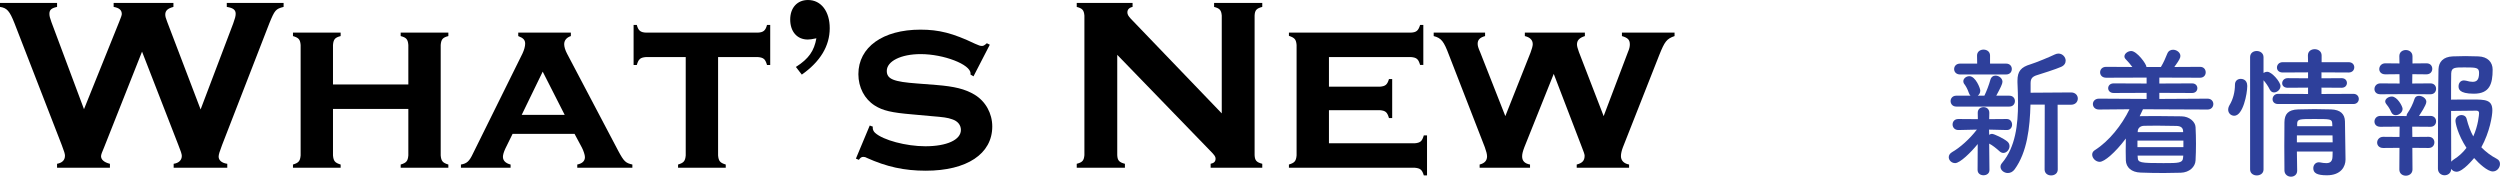
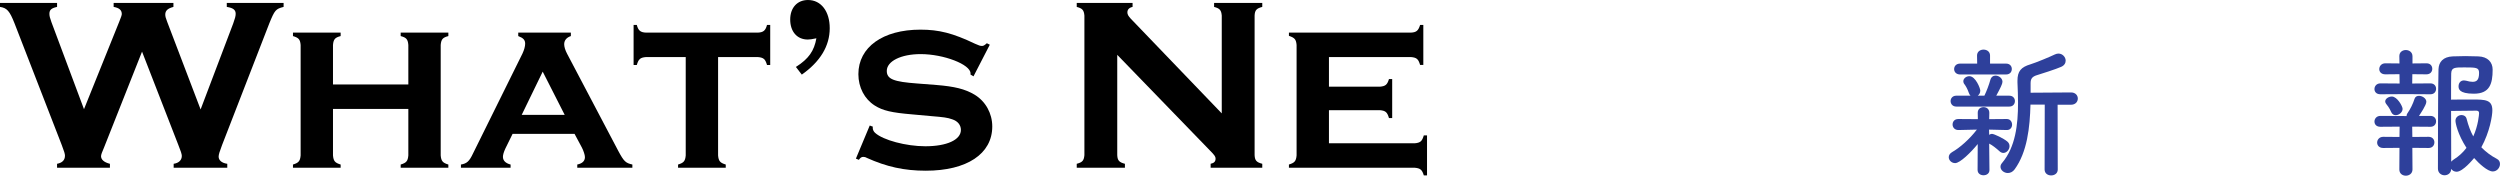
<svg xmlns="http://www.w3.org/2000/svg" id="_レイヤー_2" viewBox="0 0 318.397 22.502">
  <defs>
    <style>.cls-1,.cls-2{stroke-width:0px;}.cls-2{fill:#2e409b;}</style>
  </defs>
  <g id="_レイヤー_1-2">
    <path class="cls-2" d="m251.883,18.343c-.864,1.062-2.251,2.431-2.881,2.431-.45,0-.811-.36-.811-.756,0-.234.126-.468.432-.648.955-.54,2.215-1.638,3.151-2.863l-2.34.054h-.018c-.486,0-.738-.36-.738-.702,0-.36.234-.702.738-.702h.018l2.466.018-.018-.792v-.018c0-.486.36-.72.738-.72.378,0,.738.234.738.72v.018l-.018.792,2.233-.018h.018c.432,0,.666.36.666.72,0,.342-.216.684-.666.684h-.018l-2.25-.054.018.666c.108-.072.234-.126.342-.126.288,0,1.513.594,1.962.972.198.162.288.378.288.594,0,.432-.36.864-.792.864-.144,0-.306-.054-.468-.198-.432-.396-.936-.792-1.333-.99l.036,3.367c0,.45-.378.666-.756.666-.378,0-.756-.216-.756-.684l.018-3.295Zm-2.737-4.771c-.468,0-.72-.342-.72-.702,0-.342.252-.684.72-.684h1.818c-.09-.09-.162-.198-.216-.36-.18-.522-.396-.882-.558-1.098-.108-.126-.144-.27-.144-.378,0-.36.378-.648.774-.648.774,0,1.386,1.531,1.386,1.837,0,.288-.126.504-.324.648h.846c.27-.54.594-1.404.756-1.999.108-.396.378-.558.666-.558.432,0,.882.342.882.792,0,.252-.27.81-.792,1.765h1.657c.486,0,.72.342.72.684,0,.36-.234.702-.72.702h-6.752Zm.504-4.087c-.522,0-.774-.342-.774-.684,0-.36.252-.702.774-.702h2.161l-.018-1.026c0-.504.414-.756.829-.756.414,0,.828.252.828.756v1.026h2.035c.504,0,.738.342.738.684,0,.36-.234.702-.738.702h-5.834Zm10.767,3.835h-1.818c-.072,2.899-.414,6.05-2.017,8.247-.234.324-.558.468-.864.468-.486,0-.937-.36-.937-.792,0-.162.054-.324.198-.486,1.71-2.017,2.035-4.879,2.035-7.634,0-.9-.036-1.782-.072-2.629v-.216c0-1.206.45-1.729,1.656-2.088.702-.216,2.449-.937,3.115-1.26.162-.072.306-.108.45-.108.522,0,.918.45.918.9,0,.306-.162.612-.576.792-.594.27-2.611.918-3.097,1.062-.594.18-.792.468-.792,1.008v1.224l5.149-.036c.576,0,.864.396.864.774,0,.396-.288.792-.864.792h-1.71l.018,8.247c0,.504-.414.756-.846.756-.414,0-.828-.252-.828-.756l.018-8.265Z" />
-     <path class="cls-2" d="m272.926,13.914c-.126.288-.271.594-.415.882h.072c.594-.018,1.26-.018,1.926-.018,1.099,0,2.251.018,3.331.036,1.008.018,1.747.702,1.783,1.368.036.702.054,1.423.054,2.143s-.018,1.422-.054,2.107c-.036.81-.774,1.53-1.873,1.566-.684.018-1.422.036-2.161.036-1.026,0-2.053-.018-2.953-.054-1.207-.036-1.855-.684-1.891-1.548-.018-.396-.018-.774-.018-1.17,0-.54,0-1.098.018-1.621-1.369,1.819-2.737,2.971-3.331,2.971-.504,0-.955-.468-.955-.918,0-.216.09-.414.342-.576,1.801-1.134,3.421-3.169,4.411-5.204l-3.889.036c-.504,0-.774-.342-.774-.702,0-.342.27-.684.774-.684l6.068.036v-.774l-4.195.018c-.468,0-.702-.306-.702-.612,0-.306.234-.612.702-.612l4.195.018v-.756l-5.149.018c-.522,0-.774-.342-.774-.684,0-.36.252-.702.774-.702l3.331.018c-.252-.36-.54-.666-.828-.972-.126-.126-.18-.252-.18-.378,0-.36.45-.684.864-.684.72,0,1.944,1.656,1.944,2.035h1.837c.324-.522.612-1.188.81-1.693.144-.36.432-.504.738-.504.45,0,.936.342.936.792,0,.252-.126.504-.774,1.405l3.277-.018c.486,0,.72.342.72.702,0,.342-.234.684-.72.684l-5.186-.018v.756l4.177-.018c.45,0,.666.306.666.612,0,.306-.216.612-.666.612l-4.177-.018v.774l6.14-.036c.486,0,.738.342.738.684,0,.36-.252.702-.738.702l-8.228-.036Zm5.149,3.997h-5.852v.828h5.852v-.828Zm-.018,1.909h-5.816l.018.216c.018.684.27.738,3.277.738,1.963,0,2.467,0,2.503-.738l.018-.216Zm-.018-3.115c-.018-.414-.27-.648-.828-.666-.774-.018-1.675-.036-2.503-.036-.594,0-1.17.018-1.639.018-.54.018-.792.342-.81.684v.126h5.78v-.126Z" />
-     <path class="cls-2" d="m283.778,13.968c0-.18.054-.378.18-.594.45-.738.684-1.675.684-2.593,0-.504.36-.738.738-.738.108,0,.828.018.828.9,0,1.008-.54,3.799-1.656,3.799-.414,0-.774-.324-.774-.774Zm2.791-6.68c0-.54.414-.792.846-.792s.864.27.864.792v1.999c.144-.09.306-.144.486-.144.559,0,1.675,1.278,1.675,1.819,0,.45-.432.81-.828.81-.198,0-.396-.108-.522-.342-.234-.486-.576-.954-.81-1.206v11.362c0,.504-.432.756-.864.756-.414,0-.846-.252-.846-.756V7.288Zm3.565,5.96c-.486,0-.702-.306-.702-.612,0-.342.252-.684.702-.684l3.817.018v-.81l-2.593.018c-.486,0-.702-.288-.702-.576,0-.324.252-.648.702-.648l2.593.018v-.756l-3.223.018c-.504,0-.738-.306-.738-.63,0-.342.252-.684.738-.684h3.223l-.018-.864c0-.54.432-.792.864-.792s.882.27.882.792v.864h3.439c.486,0,.72.324.72.648,0,.342-.234.666-.72.666l-3.457-.018v.756l2.557-.018c.468,0,.684.306.684.612,0,.306-.216.612-.684.612l-2.557-.018v.81l4.069-.018c.45,0,.685.324.685.648,0,.324-.234.648-.685.648h-9.597Zm2.395,6.05c0,.846.018,1.693.036,2.431v.018c0,.504-.396.756-.792.756-.396,0-.811-.27-.829-.774,0-.99-.018-2.053-.018-3.115s.018-2.107.018-3.061c.018-.99.432-1.584,1.765-1.62.648-.018,1.369-.036,2.071-.036.72,0,1.44.018,2.088.036,1.207.036,1.765.594,1.783,1.53,0,.576.072,4.826.072,4.826v.036c0,.864-.558,1.999-2.376,1.999-1.296,0-1.729-.306-1.729-.9,0-.378.252-.756.72-.756.054,0,.108,0,.162.018.252.054.522.09.774.09.432,0,.774-.162.792-.828,0-.198.018-.432.018-.648h-4.556Zm0-2.052v.882h4.556c0-.288-.018-.594-.018-.882h-4.538Zm4.501-1.531c-.036-.558-.252-.558-2.305-.558-1.873,0-2.125.018-2.161.558v.36h4.483l-.018-.36Z" />
    <path class="cls-2" d="m306.387,11.987l-3.223.018c-.522,0-.756-.324-.756-.666,0-.36.27-.72.756-.72l2.448.018-.018-1.188-1.801.018c-.522,0-.774-.324-.774-.666,0-.36.271-.738.774-.738l1.801.018-.018-.918v-.018c0-.522.414-.774.828-.774s.846.27.846.792v.918l1.783-.018c.504,0,.738.342.738.702,0,.342-.234.702-.738.702l-1.801-.018-.018,1.188,2.323-.018c.486,0,.72.342.72.684,0,.36-.234.702-.72.702l-3.151-.018Zm.846,6.842l.018,2.755c0,.522-.432.792-.846.792s-.828-.252-.828-.792l.018-2.755-2.071.018c-.522,0-.774-.342-.774-.684,0-.36.27-.738.774-.738l2.071.018.018-1.314-2.448.018c-.522,0-.756-.324-.756-.666,0-.36.27-.72.756-.72l3.205.018h.126c0-.126.036-.252.144-.396.324-.468.666-1.135.882-1.819.09-.252.306-.36.558-.36.414,0,.937.324.937.756s-.774,1.549-.937,1.801h1.458c.486,0,.72.342.72.684,0,.36-.234.702-.72.702l-2.323-.018.018,1.314,2.071-.018c.504,0,.738.36.738.702,0,.36-.234.72-.738.72l-2.071-.018Zm-2.125-4.159c-.216,0-.432-.108-.558-.378-.252-.594-.522-.882-.666-1.08-.072-.108-.108-.198-.108-.288,0-.36.45-.63.846-.63.685,0,1.369,1.242,1.369,1.567,0,.45-.468.81-.882.81Zm7.76,7.202c-.288,0-.54-.144-.684-.36-.018.54-.432.81-.846.81s-.846-.288-.846-.846c0,0,0-10.731.072-12.658.036-.918.576-1.584,1.819-1.638.468-.018,1.026-.036,1.584-.036.576,0,1.152.018,1.657.036,1.207.036,1.836.738,1.836,1.692,0,1.836-.396,3.061-2.395,3.061-1.927,0-1.945-.648-1.945-.954,0-.378.234-.738.685-.738.09,0,.18.018.27.036.324.09.594.144.828.144.54,0,.828-.252.828-1.134,0-.684-.342-.702-1.873-.702-1.224,0-1.638,0-1.674.756-.018.45-.018,1.746-.018,3.349.63-.018,1.765-.018,2.683-.018,1.675,0,2.575.018,2.575,1.386,0,.666-.324,2.737-1.404,4.699.54.558,1.188,1.062,1.98,1.476.288.144.396.396.396.648,0,.468-.378.954-.918.954-.666,0-1.783-1.026-2.376-1.71-.09.108-1.423,1.747-2.233,1.747Zm-.144-6.5c0-.45.396-.72.774-.72.288,0,.558.144.648.486.216.846.486,1.584.846,2.233.63-1.386.738-2.791.738-2.953,0-.306-.234-.324-.36-.324-.702.018-2.395.036-3.205.036,0,2.431.018,5.114.018,6.464.072-.09.18-.18.306-.27.666-.414,1.206-.918,1.638-1.494-1.134-1.747-1.404-3.169-1.404-3.457Z" />
    <path class="cls-1" d="m13.277,18.721q-.409.913-.409,1.164c0,.441.377.787,1.132.976v.503h-6.733v-.503c.661-.126,1.007-.472,1.007-1.038,0-.22-.095-.535-.409-1.353L1.856,2.989C1.227,1.384.881,1.007,0,.881V.377h7.268v.503c-.724.157-.976.377-.976.881,0,.252.063.535.252,1.039l4.153,11.106L15.197,2.737q.314-.755.314-.944c0-.503-.314-.787-1.038-.913V.377h7.614v.503c-.724.189-1.039.472-1.039.976,0,.22.063.472.252.944l4.248,11.138,4.153-10.95c.22-.598.314-.944.314-1.227,0-.503-.314-.755-1.133-.881V.377h7.237v.503c-1.007.252-1.133.409-1.825,2.108l-6.01,15.48c-.314.818-.44,1.227-.44,1.479,0,.472.409.818,1.101.913v.503h-6.828v-.503c.661-.094,1.039-.472,1.039-1.007q0-.314-.441-1.384l-4.625-11.894-4.814,12.145Z" />
    <path class="cls-1" d="m42.409,13.875v5.915c.063.724.251.944.975,1.164v.409h-6.072v-.409c.724-.22.913-.44.976-1.164V5.727c-.063-.724-.252-.913-.976-1.133v-.44h6.072v.44c-.724.188-.912.409-.975,1.133v5.034h9.596v-5.034c-.063-.724-.251-.944-.975-1.133v-.44h6.072v.44c-.724.188-.912.409-.975,1.133v14.064c.063.724.251.944.975,1.164v.409h-6.072v-.409c.724-.22.912-.44.975-1.164v-5.915h-9.596Z" />
    <path class="cls-1" d="m65.28,17.053l-.913,1.856c-.22.472-.314.818-.314,1.07,0,.472.346.818.975.975v.409h-6.324v-.409c.755-.125,1.07-.409,1.542-1.416l6.292-12.711c.22-.472.346-.913.346-1.259,0-.472-.22-.724-.881-.975v-.44h6.702v.44c-.566.188-.85.566-.85,1.038,0,.315.126.755.377,1.227l6.513,12.365c.724,1.353.944,1.542,1.793,1.73v.409h-7.017v-.409c.629-.125.976-.44.976-.944,0-.283-.189-.818-.377-1.195l-.944-1.762h-7.897Zm3.838-7.929l-2.674,5.506h5.475l-2.8-5.506Z" />
    <path class="cls-1" d="m91.454,19.791c.063.724.252.944.976,1.164v.409h-6.073v-.409c.724-.22.913-.44.976-1.164V7.268h-5.066c-.724.063-.944.252-1.164,1.007h-.409V3.178h.409c.189.724.472.944,1.164.976h14.253c.692-.032.975-.252,1.164-.976h.409v5.097h-.409c-.22-.755-.44-.944-1.164-1.007h-5.066v12.522Z" />
-     <path class="cls-1" d="m101.363,8.527c1.636-1.039,2.328-2.045,2.611-3.65-.598.125-.818.157-1.101.157-1.353,0-2.234-1.007-2.234-2.548,0-1.511.913-2.486,2.265-2.486,1.668,0,2.769,1.447,2.769,3.587,0,2.265-1.196,4.248-3.556,5.915l-.755-.975Z" />
+     <path class="cls-1" d="m101.363,8.527c1.636-1.039,2.328-2.045,2.611-3.65-.598.125-.818.157-1.101.157-1.353,0-2.234-1.007-2.234-2.548,0-1.511.913-2.486,2.265-2.486,1.668,0,2.769,1.447,2.769,3.587,0,2.265-1.196,4.248-3.556,5.915Z" />
    <path class="cls-1" d="m123.983,9.722l-.377-.22v-.157c0-1.133-3.398-2.454-6.355-2.454-2.517,0-4.311.912-4.311,2.139,0,1.039.85,1.385,3.901,1.605l2.423.188c2.297.189,3.618.503,4.845,1.227,1.416.85,2.265,2.392,2.265,4.059,0,3.493-3.241,5.632-8.463,5.632-2.769,0-5.003-.503-7.52-1.636-.157-.094-.314-.125-.44-.125-.22,0-.377.094-.566.377l-.377-.157,1.762-4.216.409.157c-.031.063-.031.095-.031.126,0,.252.125.503.314.661,1.007.913,3.933,1.699,6.387,1.699,2.737,0,4.531-.818,4.531-2.077,0-.629-.409-1.133-1.101-1.353-.598-.22-1.133-.283-2.675-.409l-2.422-.22c-2.612-.221-3.744-.472-4.783-1.133-1.29-.818-2.077-2.297-2.077-3.996,0-3.43,3.115-5.664,7.897-5.664,2.36,0,4.122.441,6.954,1.793.472.22.692.283.881.283.189,0,.314-.063.629-.346l.377.188-2.077,4.027Z" />
    <path class="cls-1" d="m142.292,19.759c.031.692.252.912.976,1.101v.503h-6.136v-.503c.724-.189.913-.409.976-1.101V1.982c-.063-.692-.252-.912-.976-1.101V.377h7.111v.503c-.44.094-.661.346-.661.692,0,.283.126.472.44.818l11.579,12.051V1.982c-.063-.692-.251-.912-.975-1.101V.377h6.135v.503c-.724.189-.944.409-.976,1.101v17.777c.032.692.252.912.976,1.101v.503h-6.576v-.503c.441-.094.629-.283.629-.661,0-.252-.126-.44-.755-1.07l-11.768-12.145v12.774Z" />
    <path class="cls-1" d="m169.253,18.249h10.918c.724-.063.944-.252,1.164-1.007h.409v5.097h-.409c-.22-.724-.44-.913-1.164-.976h-16.015v-.409c.724-.22.913-.44.976-1.164V5.727c-.063-.724-.252-.913-.976-1.165v-.409h15.543c.692-.032.944-.252,1.164-.976h.409v5.097h-.409c-.22-.755-.44-.944-1.164-1.007h-10.446v3.775h6.481c.724-.062.944-.251,1.164-.975h.409v4.971h-.409c-.22-.755-.44-.944-1.164-1.007h-6.481v4.216Z" />
-     <path class="cls-1" d="m194.139,18.752c-.189.503-.283.85-.283,1.164,0,.566.315.913,1.007,1.038v.409h-6.418v-.409c.629-.157.944-.503.944-1.038,0-.283-.094-.629-.283-1.164l-4.562-11.736c-.661-1.762-.976-2.171-1.951-2.422v-.44h6.545v.44c-.661.188-.944.472-.944.975,0,.252.063.503.315,1.07l3.209,8.149,3.209-8.086c.157-.409.283-.85.283-1.07,0-.535-.346-.881-1.007-1.038v-.44h7.646v.44c-.692.22-1.007.535-1.007,1.07,0,.22.095.535.252.975l3.146,8.149,3.114-8.212c.157-.346.221-.661.221-.912,0-.598-.252-.85-1.007-1.07v-.44h6.702v.44c-1.007.346-1.259.692-1.951,2.422l-4.625,11.736c-.157.409-.252.818-.252,1.132,0,.566.378.944,1.038,1.07v.409h-6.67v-.409c.724-.188,1.007-.503,1.007-1.132q0-.22-.347-1.07l-3.586-9.345-3.744,9.345Z" />
  </g>
</svg>